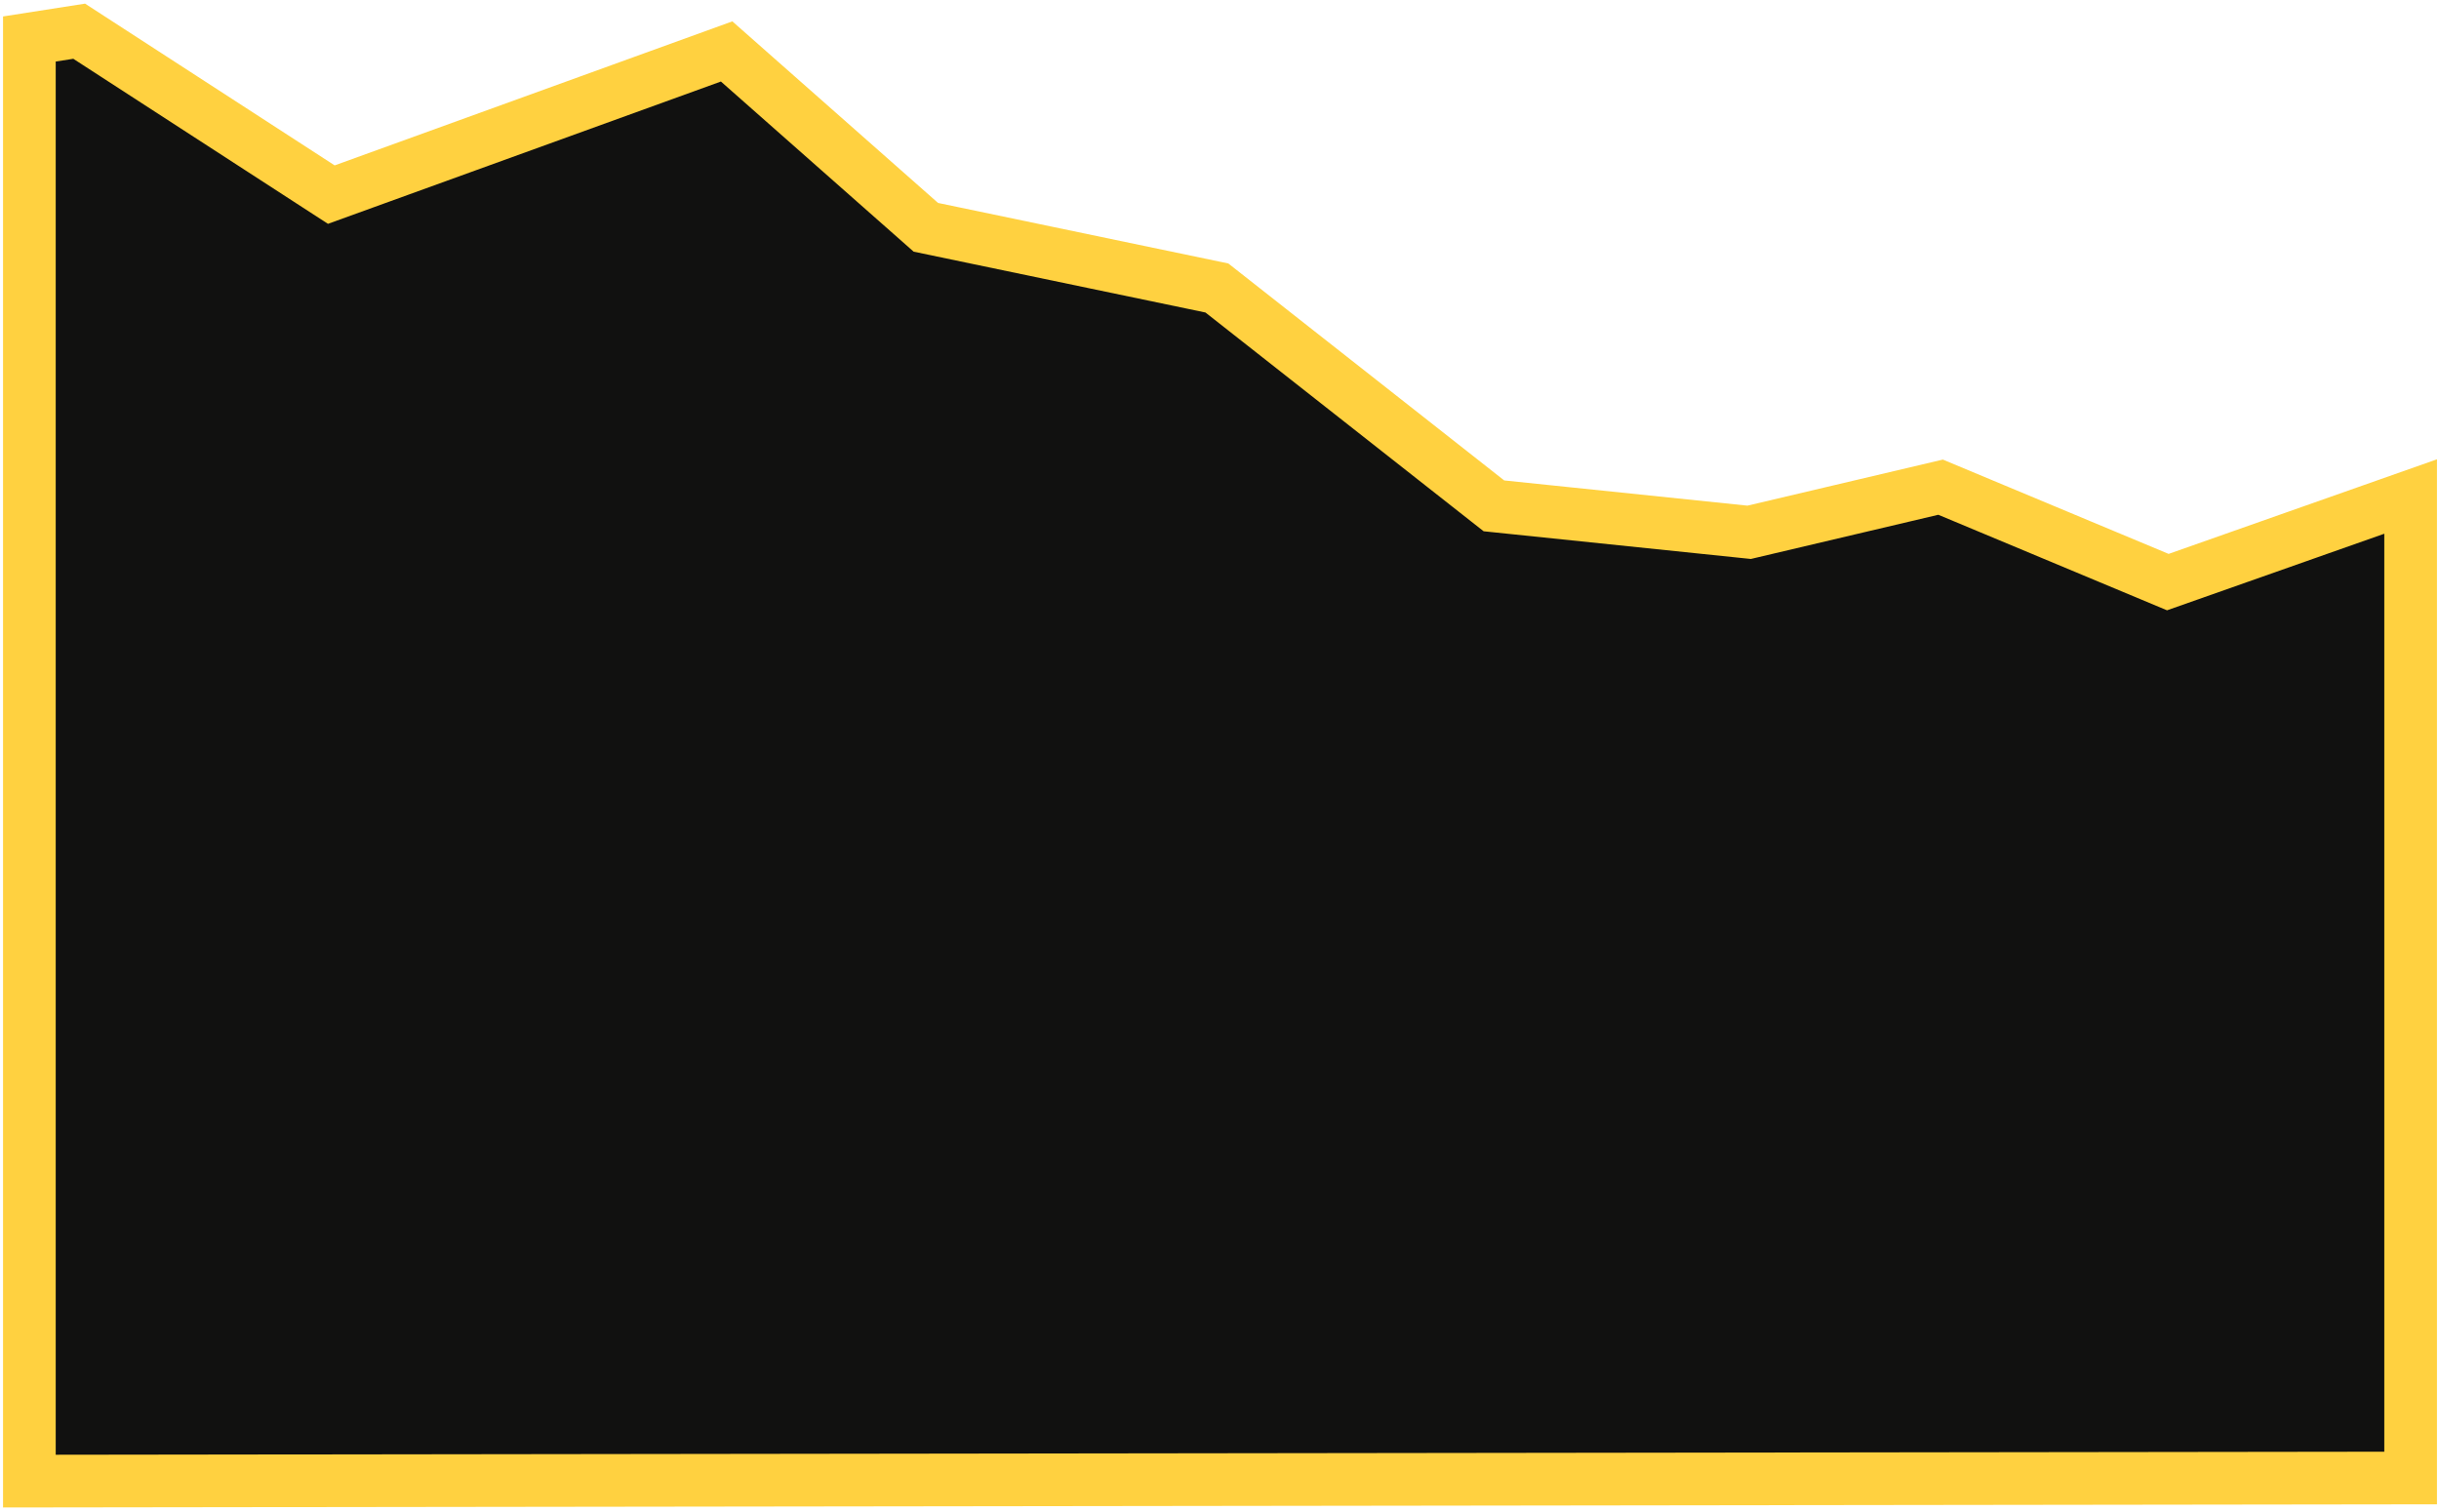
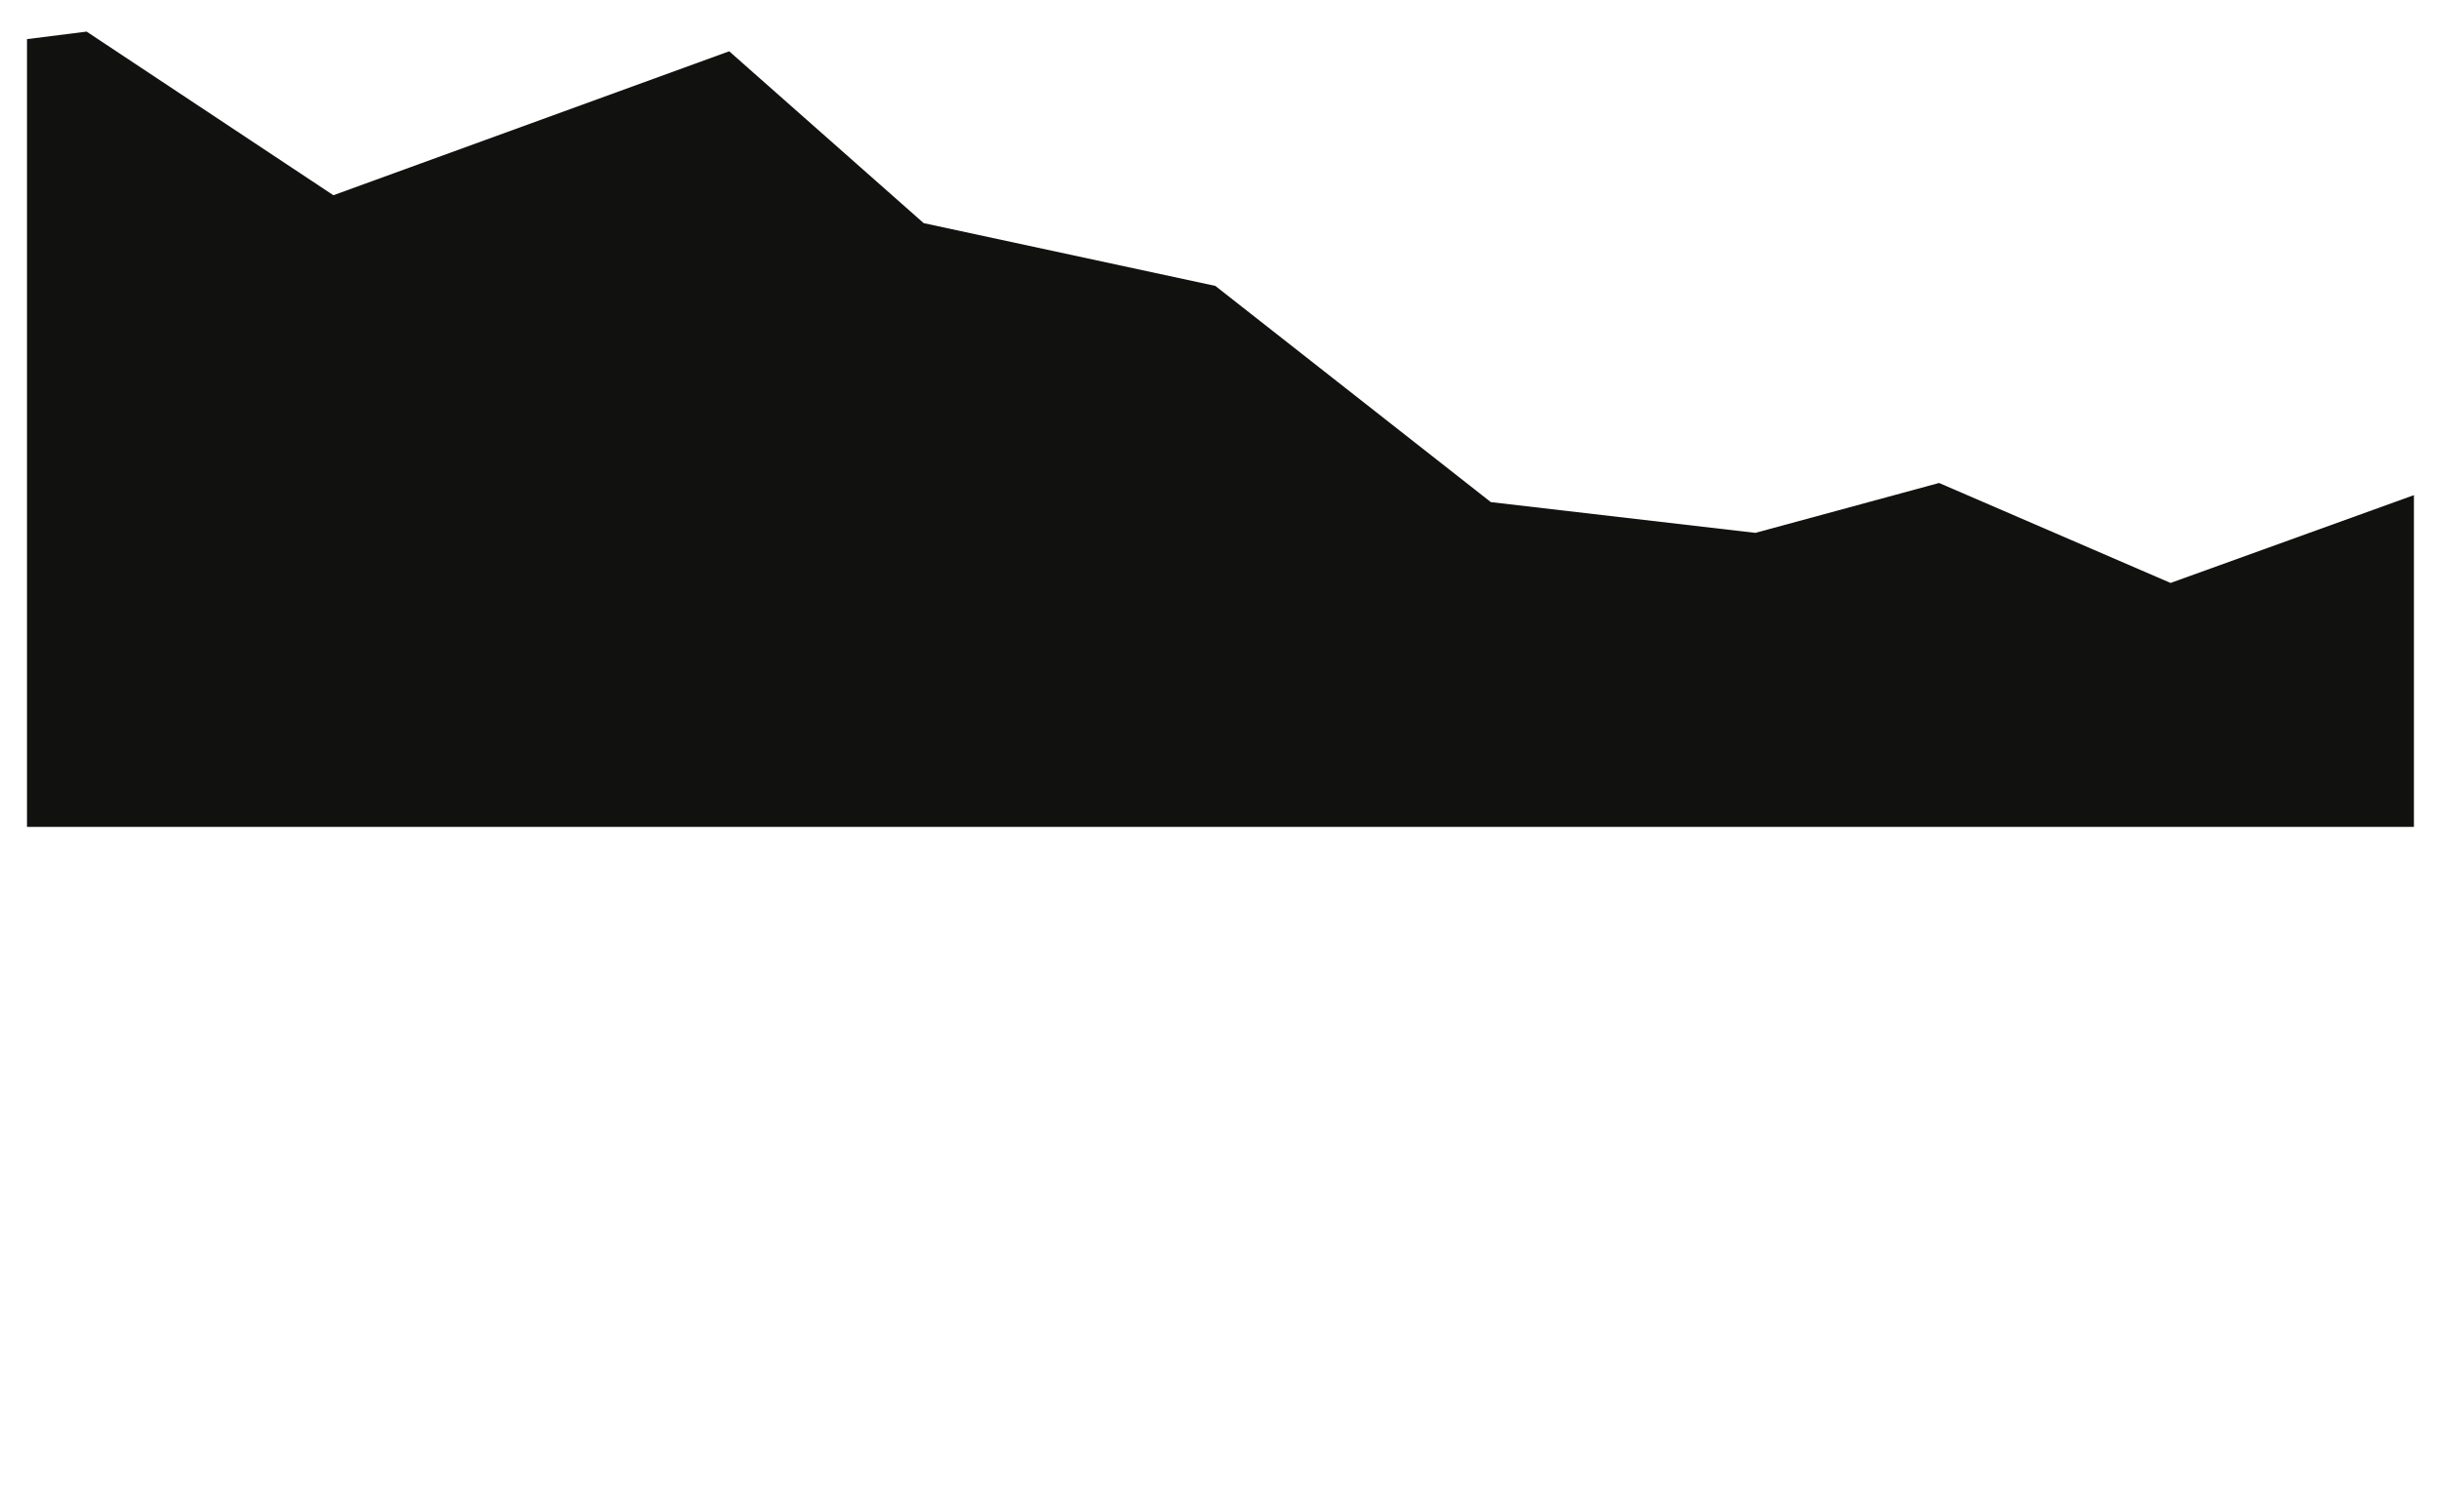
<svg xmlns="http://www.w3.org/2000/svg" fill="none" viewBox="0 0 463 287" height="287" width="463">
  <path fill="#111110" d="M458.239 156.986V94.004L412.044 110.675L368.1 91.695L333.224 101.168L283.007 95.328L230.71 54.28L175.345 42.363L138.424 9.735L63.286 37.066L16.444 6L5.125 7.426V156.986H458.239Z" />
-   <path stroke-width="10" stroke="#FFD140" fill="#111110" d="M5.577 7.403V281.196L457.614 280.605V94.265L411.524 110.515L368.388 92.492L332.048 101.06L283.594 96.038L231.005 54.675L175.756 43.152L137.938 9.767L62.894 36.948L15.031 5.926L5.577 7.403Z" />
</svg>